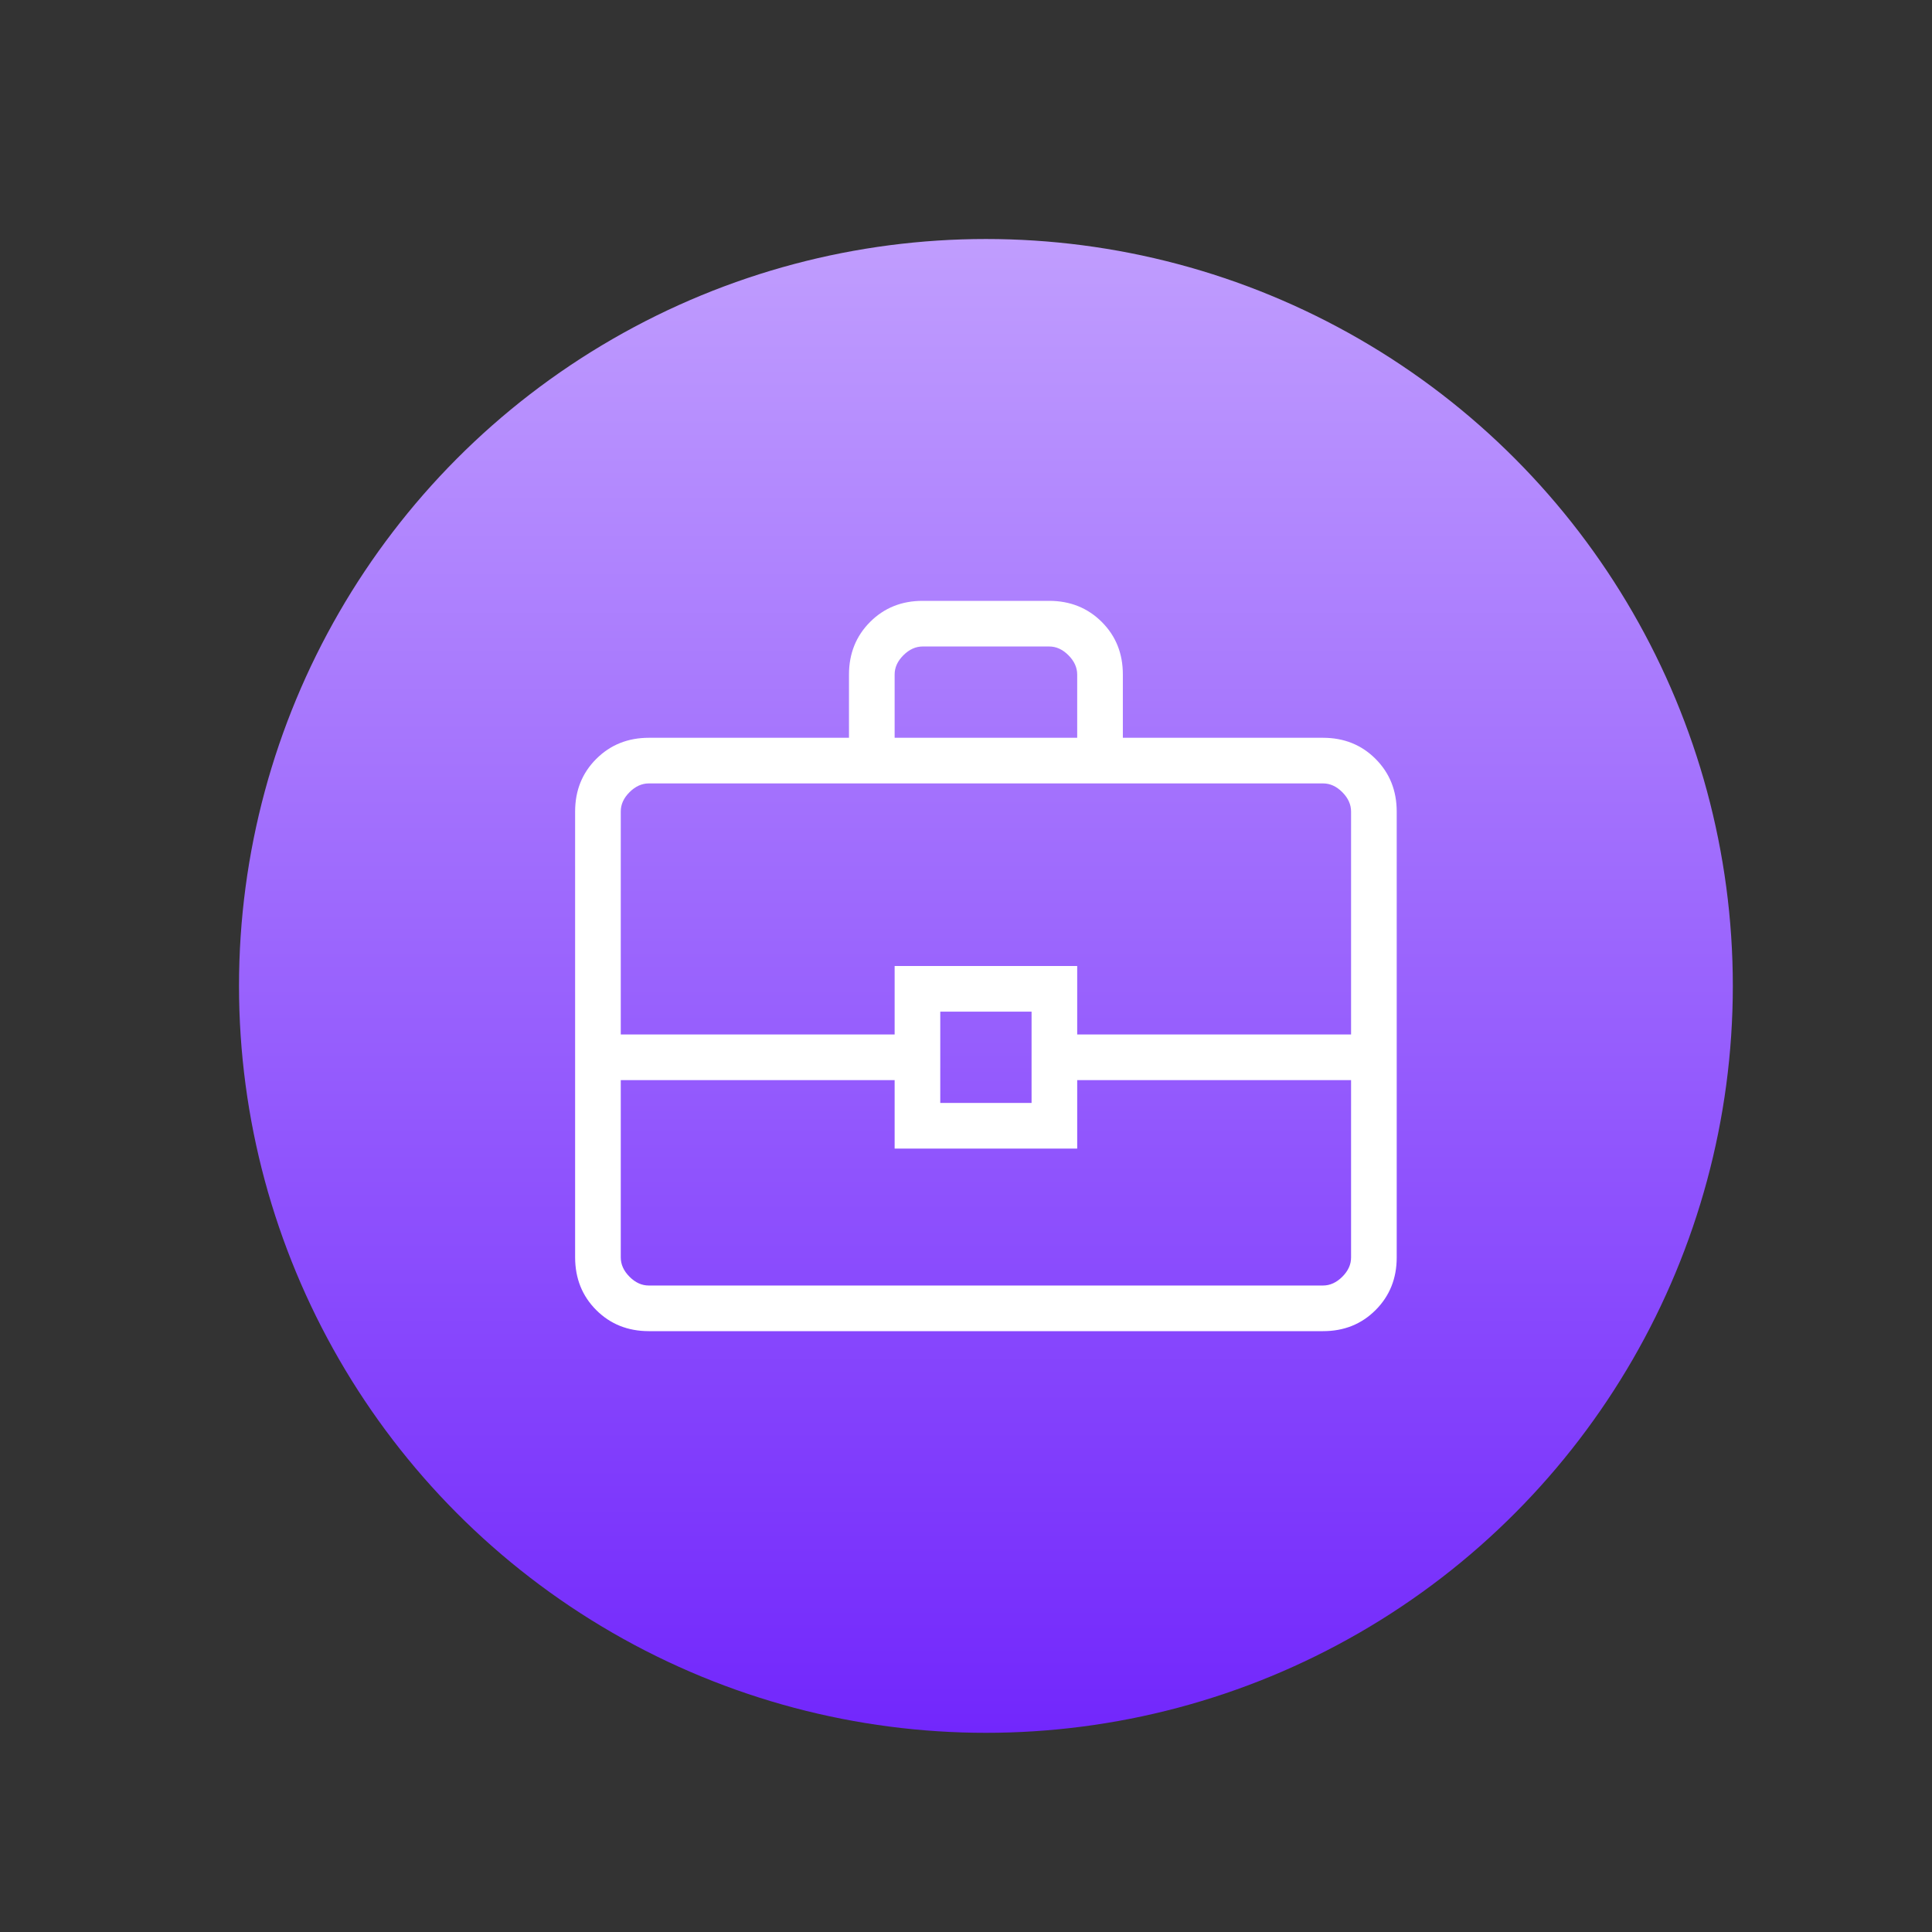
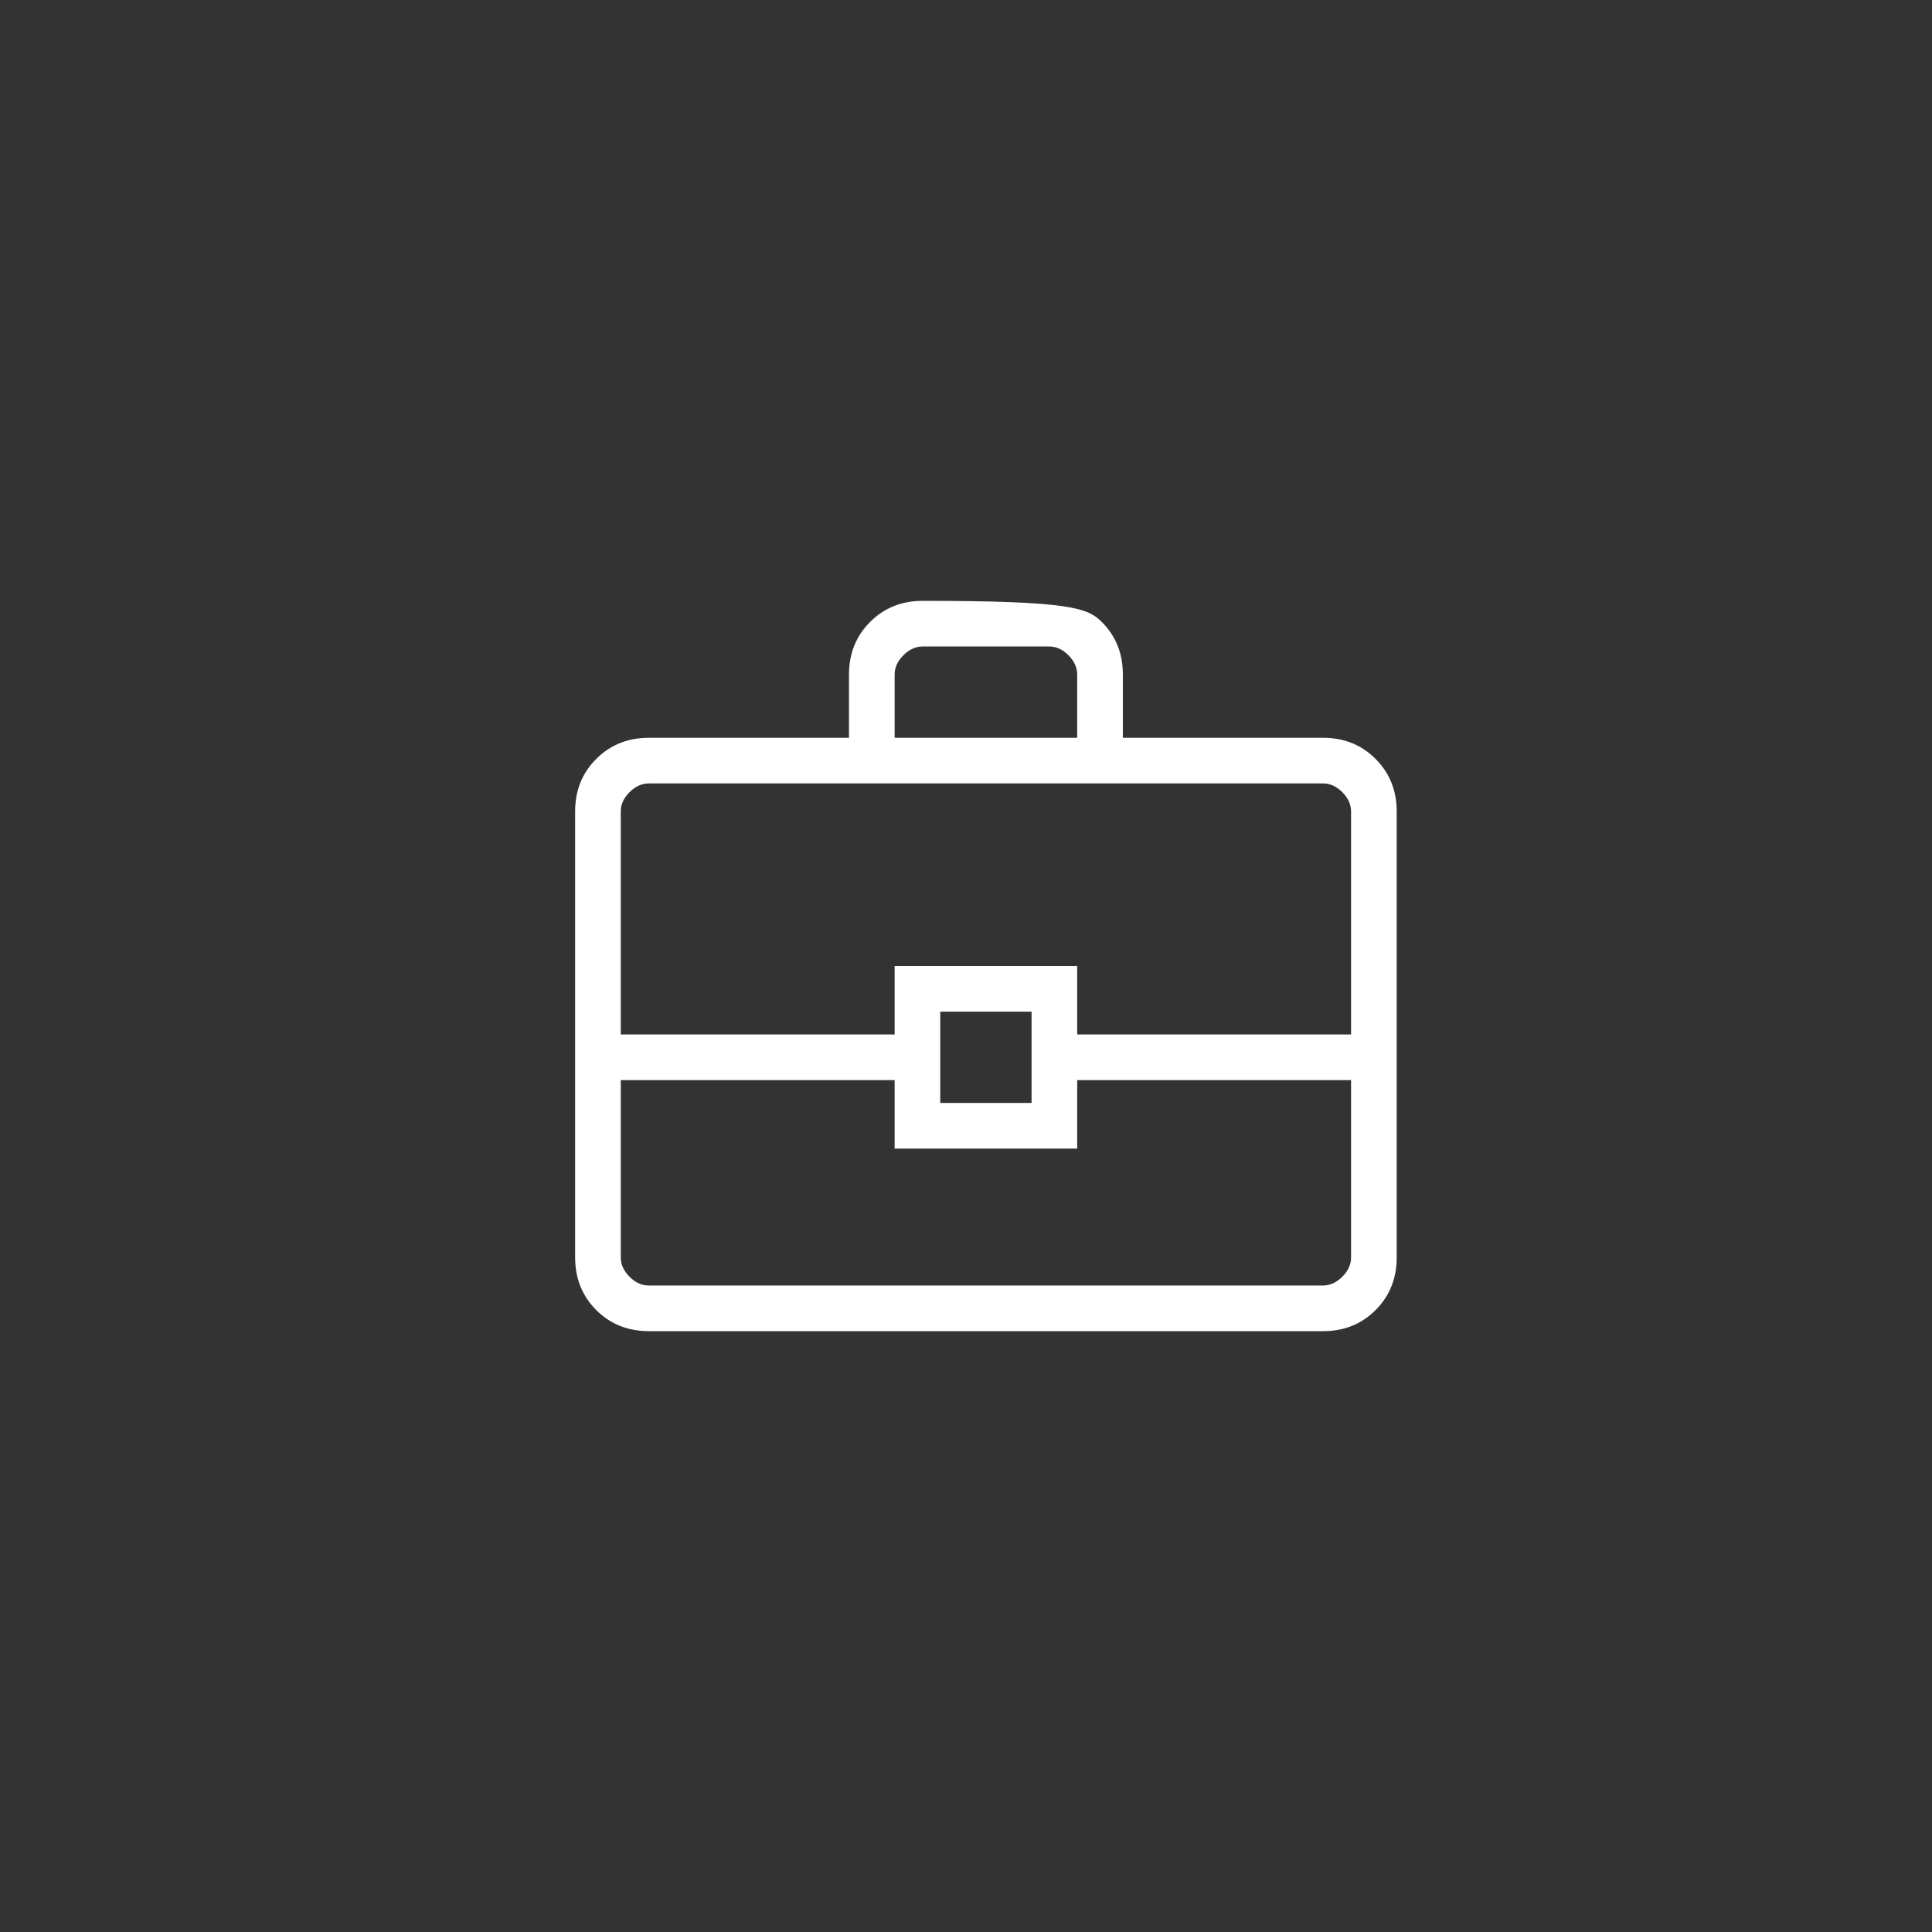
<svg xmlns="http://www.w3.org/2000/svg" width="97" height="97" viewBox="0 0 97 97" fill="none">
  <rect x="0" y="0" width="97" height="97" fill="#333333" stroke="none" />
-   <circle cx="49.5" cy="49.5" r="37.5" fill="url(#paint0_linear_777_947)" />
-   <path d="M32.578 66.833C31.523 66.833 30.642 66.48 29.936 65.775C29.23 65.069 28.877 64.187 28.875 63.13V40.745C28.875 39.689 29.229 38.809 29.936 38.103C30.643 37.397 31.523 37.043 32.576 37.042H42.625V33.868C42.625 32.814 42.979 31.933 43.686 31.225C44.393 30.518 45.274 30.165 46.328 30.167H52.674C53.728 30.167 54.609 30.52 55.316 31.225C56.024 31.931 56.377 32.812 56.375 33.868V37.042H66.424C67.478 37.042 68.358 37.395 69.064 38.103C69.77 38.81 70.124 39.691 70.125 40.745V63.132C70.125 64.186 69.771 65.067 69.064 65.775C68.357 66.482 67.477 66.835 66.424 66.833H32.578ZM44.917 37.042H54.083V33.868C54.083 33.516 53.937 33.193 53.643 32.898C53.35 32.603 53.027 32.457 52.674 32.458H46.326C45.975 32.458 45.651 32.605 45.357 32.898C45.062 33.192 44.915 33.515 44.917 33.868V37.042ZM67.833 54.229H54.083V57.667H44.917V54.229H31.167V63.132C31.167 63.484 31.313 63.807 31.607 64.102C31.9 64.397 32.223 64.543 32.576 64.542H66.424C66.775 64.542 67.099 64.395 67.393 64.102C67.688 63.808 67.835 63.484 67.833 63.13V54.229ZM47.208 55.375H51.792V50.792H47.208V55.375ZM31.167 51.938H44.917V48.5H54.083V51.938H67.833V40.745C67.833 40.392 67.687 40.068 67.393 39.773C67.1 39.478 66.777 39.332 66.424 39.333H32.576C32.225 39.333 31.901 39.48 31.607 39.773C31.312 40.067 31.165 40.391 31.167 40.745V51.938Z" fill="white" />
+   <path d="M32.578 66.833C31.523 66.833 30.642 66.48 29.936 65.775C29.23 65.069 28.877 64.187 28.875 63.13V40.745C28.875 39.689 29.229 38.809 29.936 38.103C30.643 37.397 31.523 37.043 32.576 37.042H42.625V33.868C42.625 32.814 42.979 31.933 43.686 31.225C44.393 30.518 45.274 30.165 46.328 30.167C53.728 30.167 54.609 30.52 55.316 31.225C56.024 31.931 56.377 32.812 56.375 33.868V37.042H66.424C67.478 37.042 68.358 37.395 69.064 38.103C69.77 38.81 70.124 39.691 70.125 40.745V63.132C70.125 64.186 69.771 65.067 69.064 65.775C68.357 66.482 67.477 66.835 66.424 66.833H32.578ZM44.917 37.042H54.083V33.868C54.083 33.516 53.937 33.193 53.643 32.898C53.35 32.603 53.027 32.457 52.674 32.458H46.326C45.975 32.458 45.651 32.605 45.357 32.898C45.062 33.192 44.915 33.515 44.917 33.868V37.042ZM67.833 54.229H54.083V57.667H44.917V54.229H31.167V63.132C31.167 63.484 31.313 63.807 31.607 64.102C31.9 64.397 32.223 64.543 32.576 64.542H66.424C66.775 64.542 67.099 64.395 67.393 64.102C67.688 63.808 67.835 63.484 67.833 63.13V54.229ZM47.208 55.375H51.792V50.792H47.208V55.375ZM31.167 51.938H44.917V48.5H54.083V51.938H67.833V40.745C67.833 40.392 67.687 40.068 67.393 39.773C67.1 39.478 66.777 39.332 66.424 39.333H32.576C32.225 39.333 31.901 39.48 31.607 39.773C31.312 40.067 31.165 40.391 31.167 40.745V51.938Z" fill="white" />
  <defs>
    <linearGradient id="paint0_linear_777_947" x1="49.5" y1="12" x2="49.5" y2="87" gradientUnits="userSpaceOnUse">
      <stop stop-color="#C09DFE" />
      <stop offset="1" stop-color="#7227FC" />
    </linearGradient>
  </defs>
</svg>